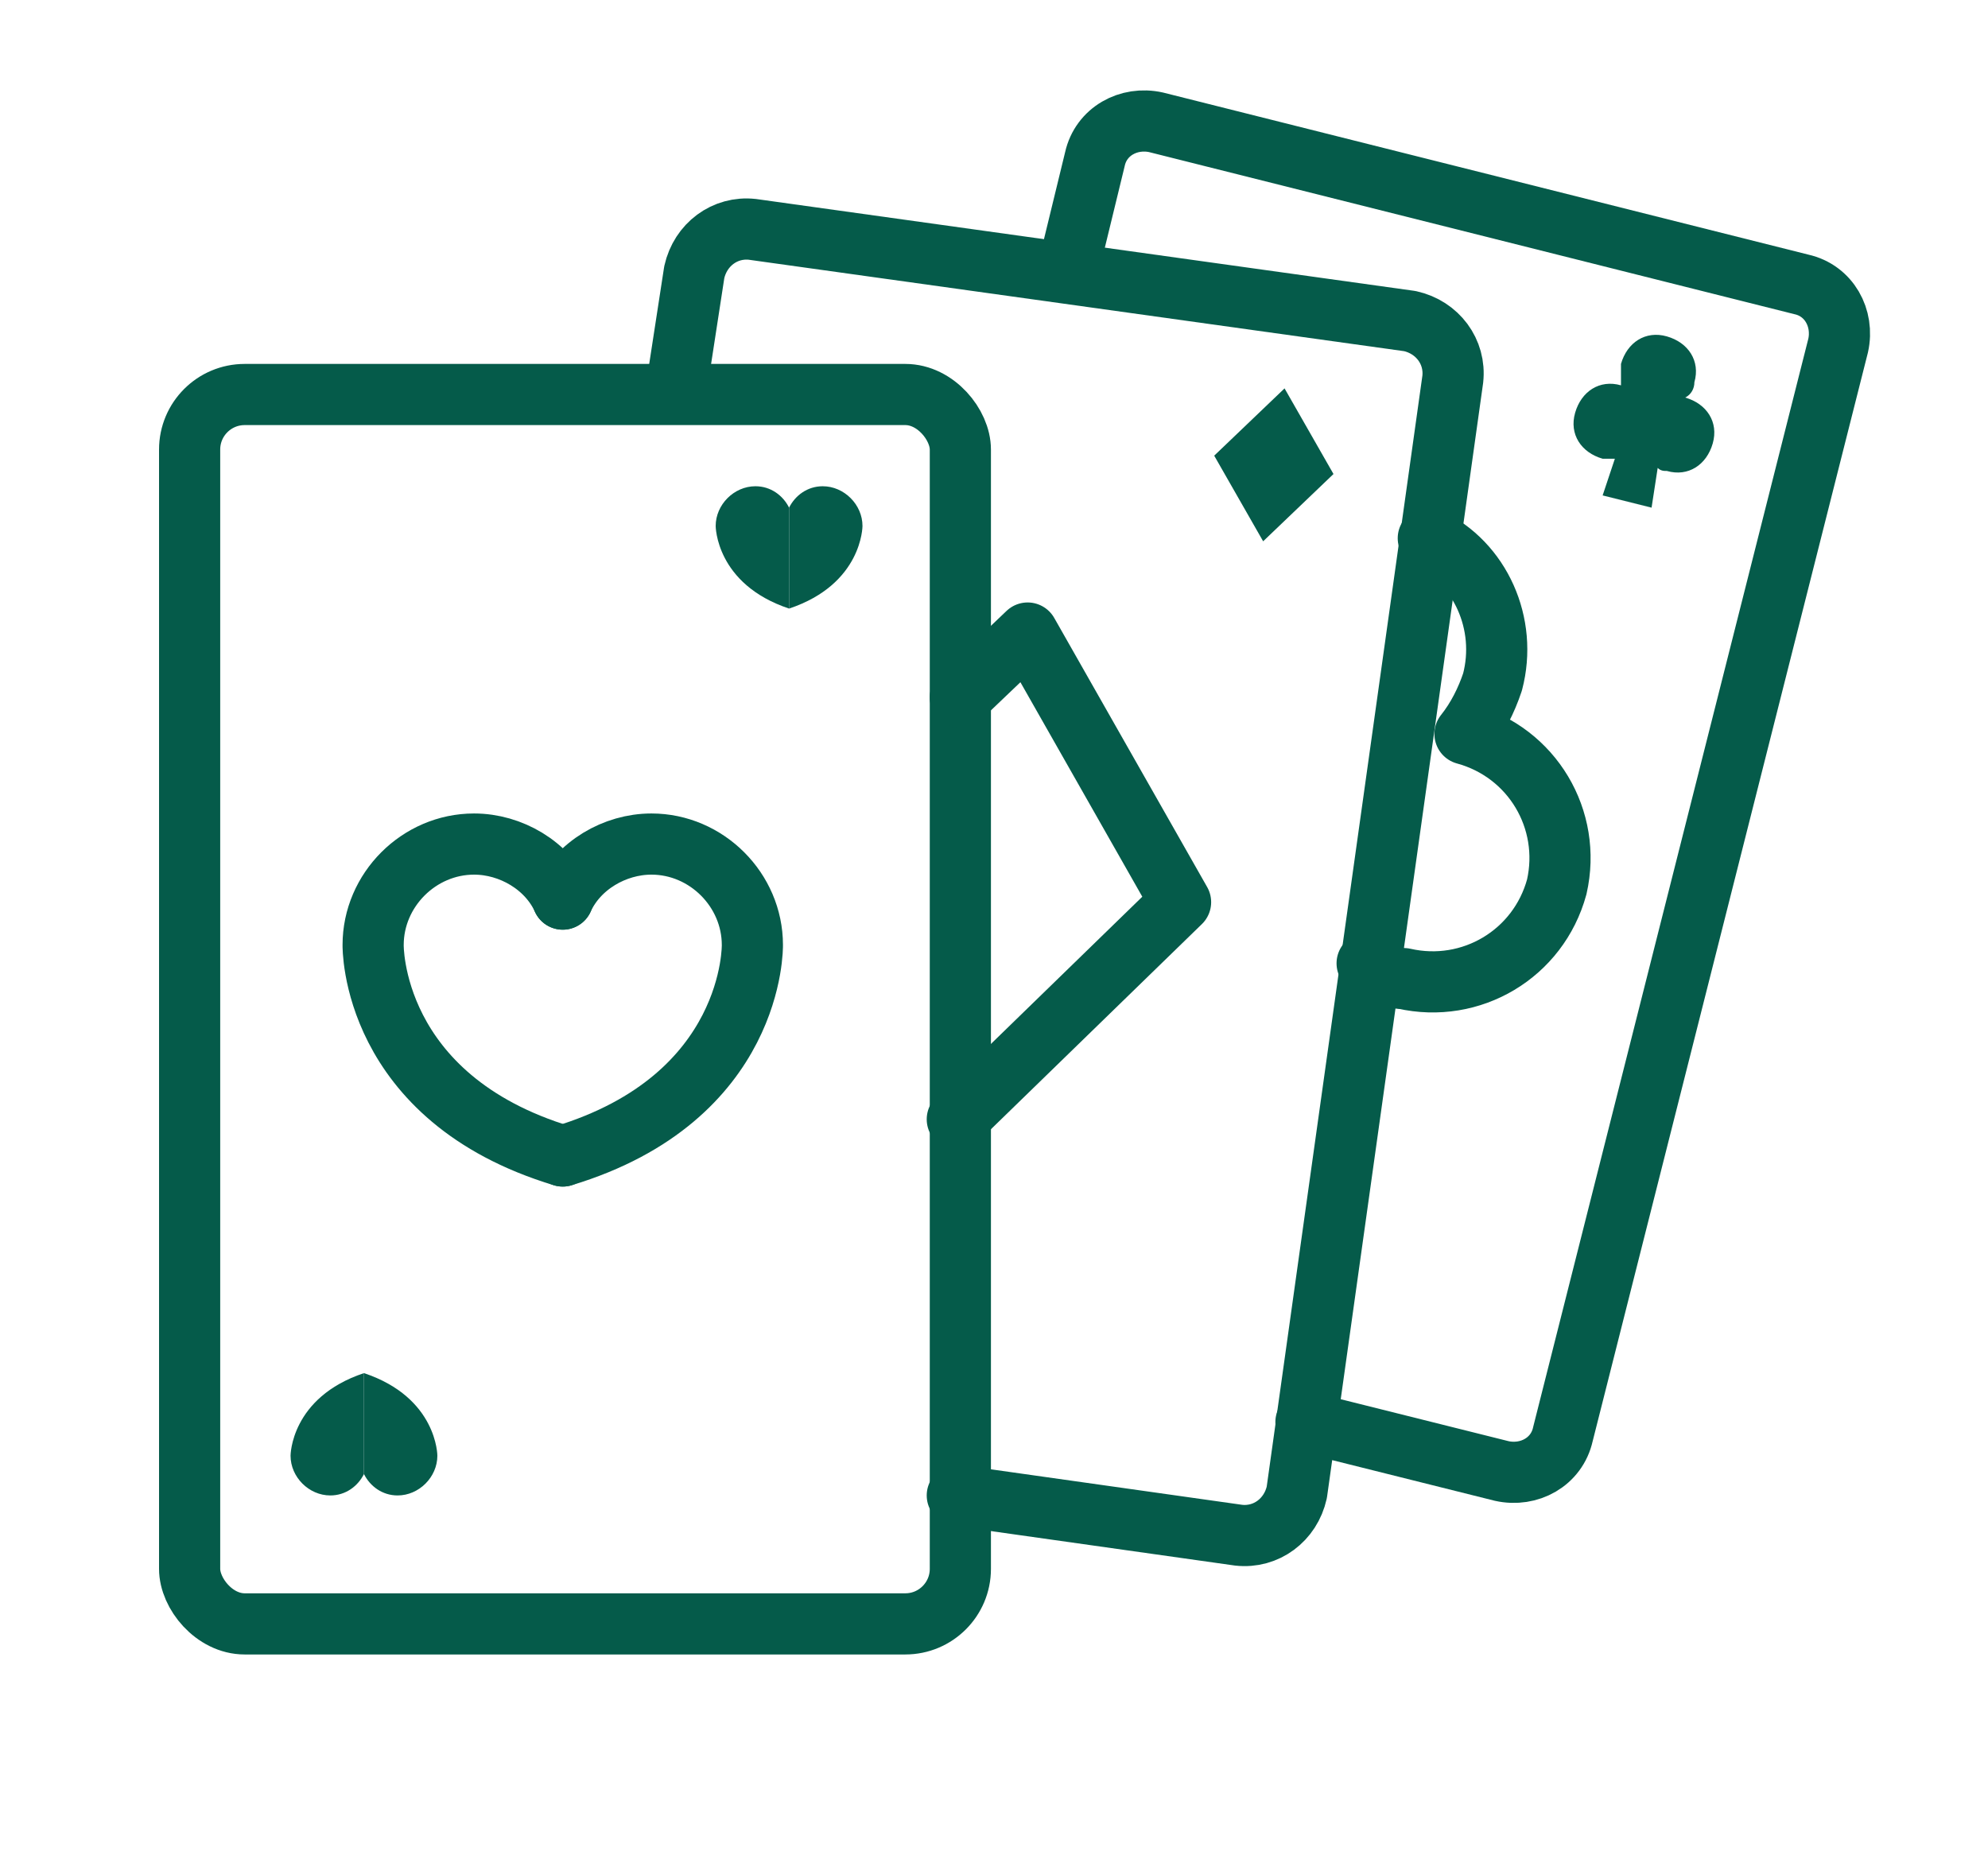
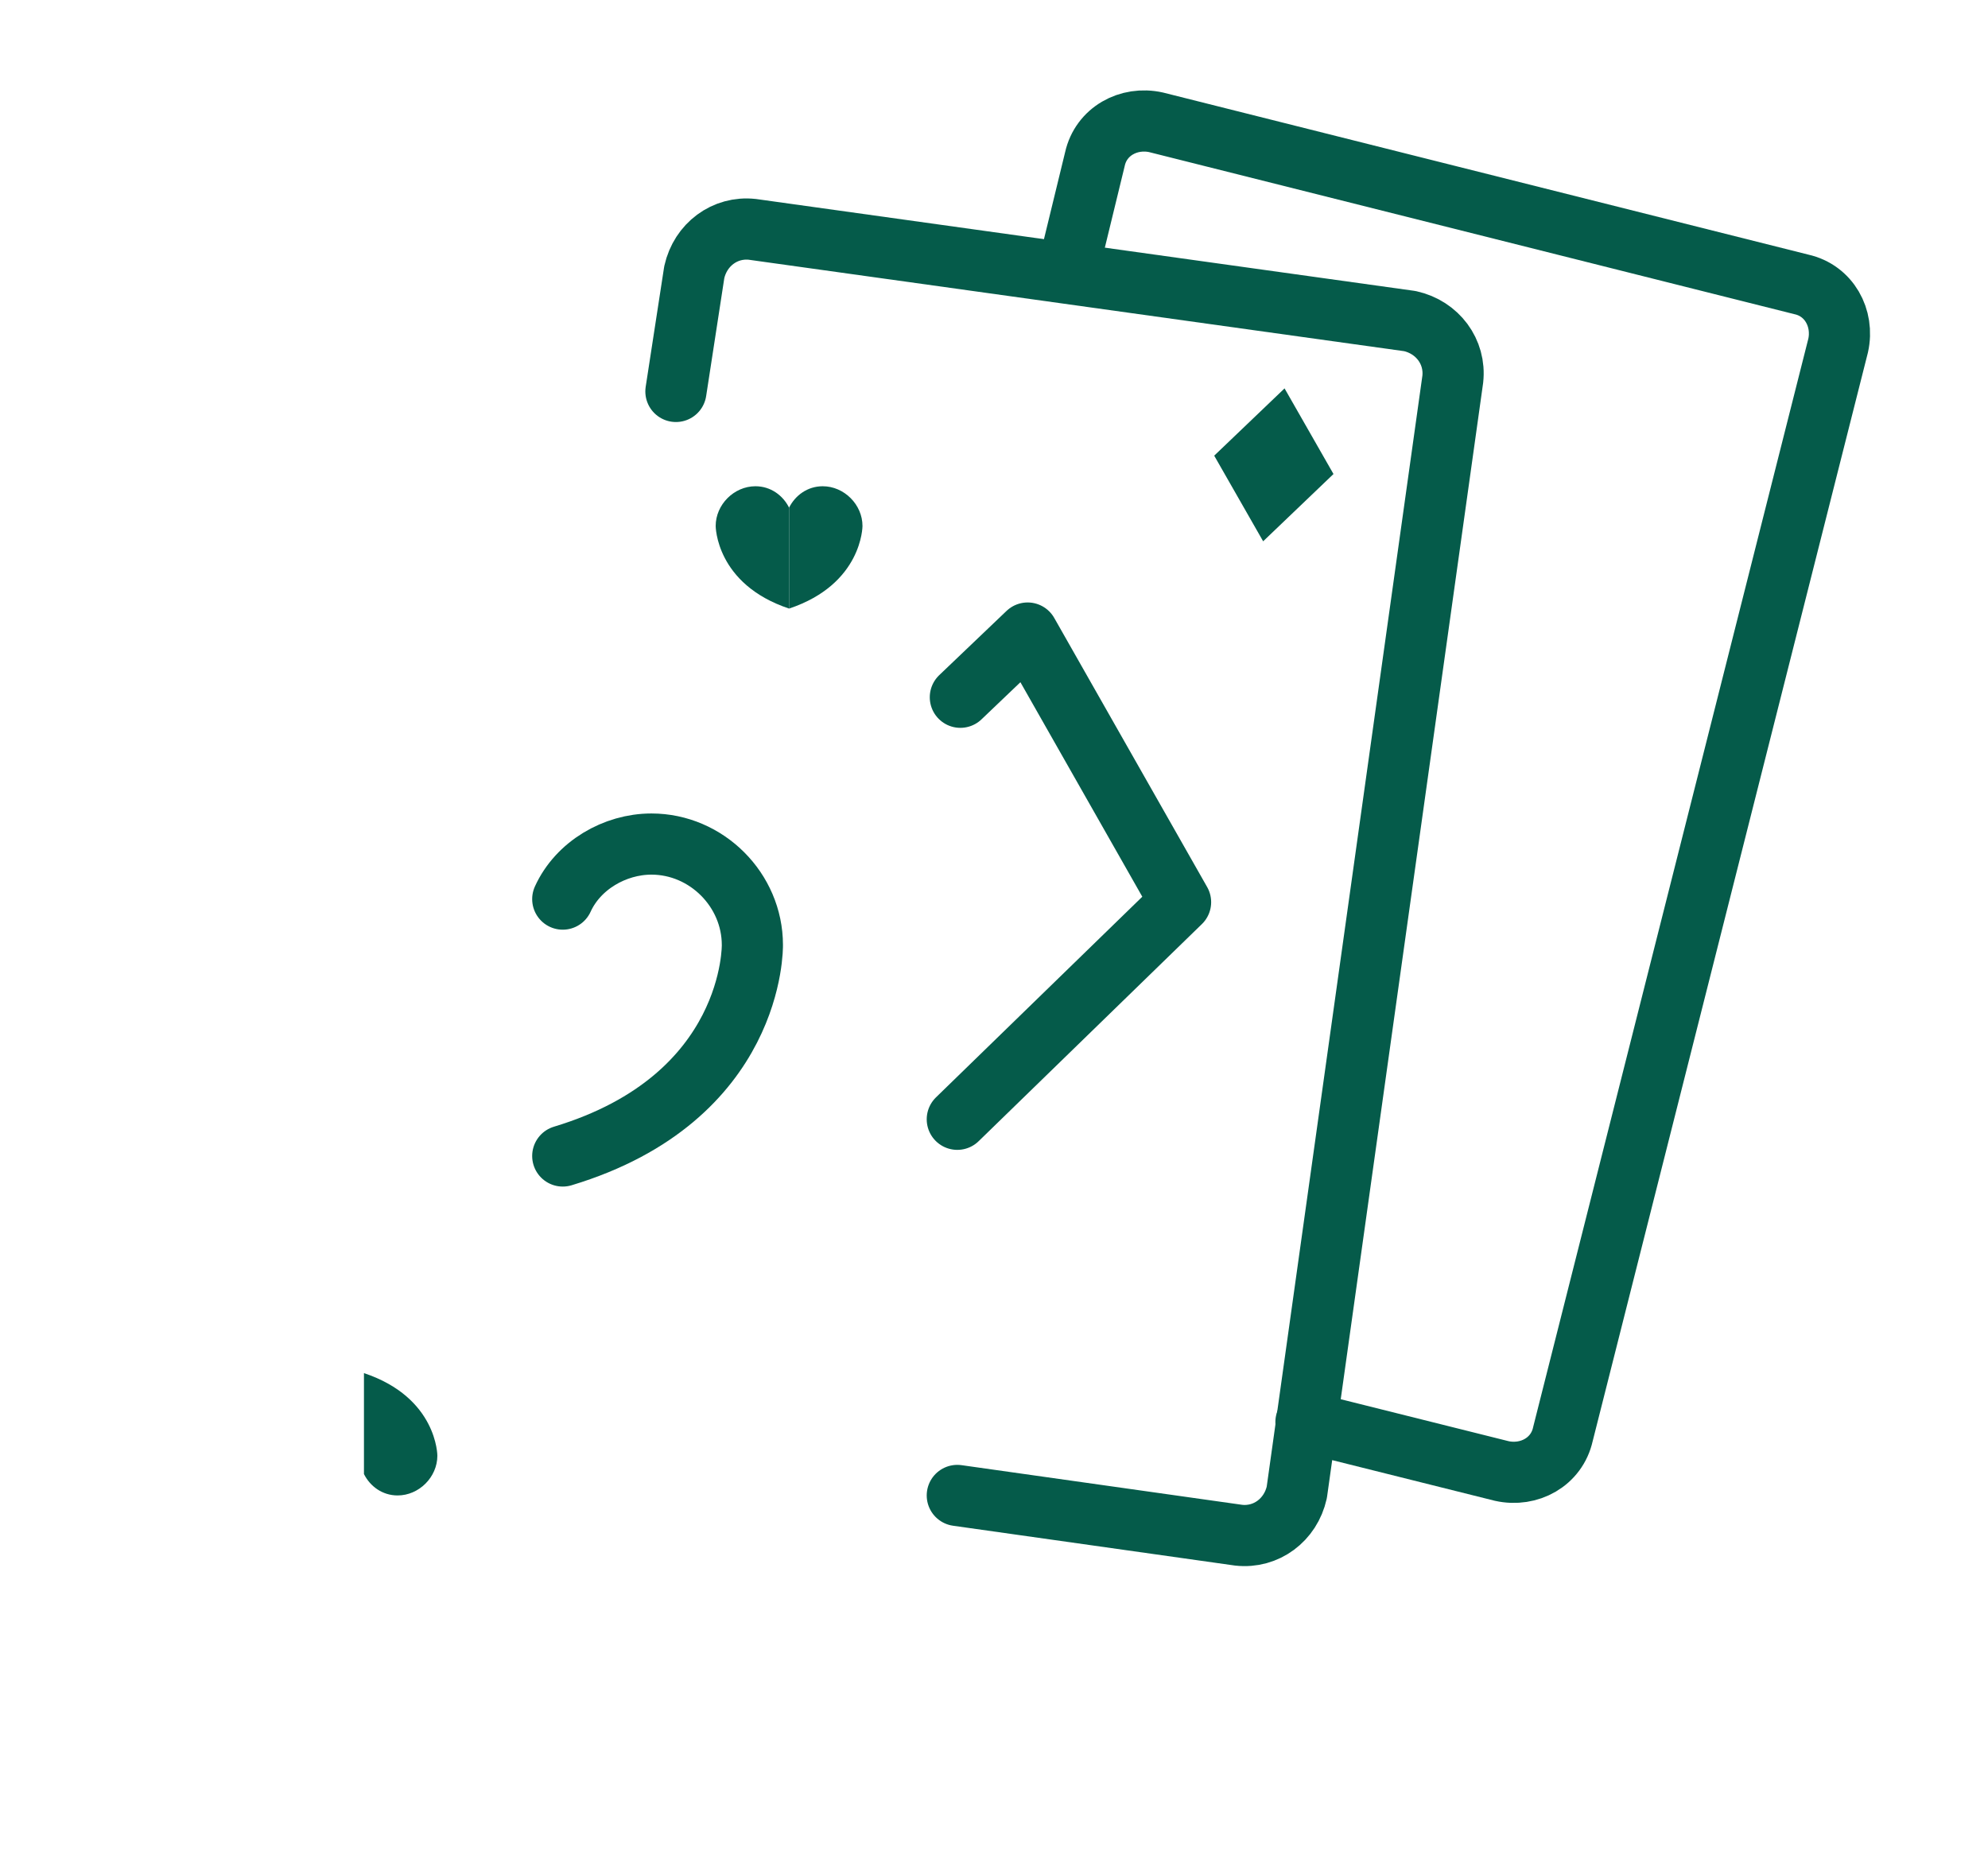
<svg xmlns="http://www.w3.org/2000/svg" id="Layer_1" version="1.1" viewBox="0 0 65 60.8">
  <defs>
    <style>
      .st0 {
        fill: #055b4a;
      }

      .st1 {
        fill: none;
        stroke: #055b4a;
        stroke-linecap: round;
        stroke-linejoin: round;
        stroke-width: 2px;
      }
    </style>
  </defs>
  <g>
-     <rect class="st1" x="6.1" y="12.8" width="25.2" height="40.2" rx="1.8" ry="1.8" transform="translate(37.5 65.9) rotate(180)" />
    <g>
      <path class="st1" d="M18.4,29.4c.5-1.1,1.7-1.8,2.9-1.8,1.8,0,3.3,1.5,3.3,3.3,0,0,.1,5-6.2,6.9" />
-       <path class="st1" d="M18.4,29.4c-.5-1.1-1.7-1.8-2.9-1.8-1.8,0-3.3,1.5-3.3,3.3,0,0-.1,5,6.2,6.9" />
    </g>
    <g>
      <path class="st0" d="M25.8,16.6c.2-.4.6-.7,1.1-.7.7,0,1.3.6,1.3,1.3,0,0,0,1.9-2.4,2.7" />
      <path class="st0" d="M25.8,16.6c-.2-.4-.6-.7-1.1-.7-.7,0-1.3.6-1.3,1.3,0,0,0,1.9,2.4,2.7" />
    </g>
    <g>
      <path class="st0" d="M11.9,48.2c.2.4.6.7,1.1.7.7,0,1.3-.6,1.3-1.3,0,0,0-1.9-2.4-2.7" />
-       <path class="st0" d="M11.9,48.2c-.2.4-.6.7-1.1.7-.7,0-1.3-.6-1.3-1.3,0,0,0-1.9,2.4-2.7" />
    </g>
  </g>
  <g>
    <path class="st1" d="M31.3,48.9l9.2,1.3c.9.1,1.7-.5,1.9-1.4l5.1-36.4c.1-.9-.5-1.7-1.4-1.9l-21.5-3c-.9-.1-1.7.5-1.9,1.4l-.6,3.9" />
    <polyline class="st1" points="31.3 36.6 38.6 29.5 33.6 20.7 31.4 22.8" />
    <polygon class="st0" points="39.7 14.9 41.3 17.7 43.6 15.5 42 12.7 39.7 14.9" />
  </g>
  <g>
    <path class="st1" d="M42.7,46.5l6.4,1.6c.9.2,1.8-.3,2-1.2l9-35.6c.2-.9-.3-1.8-1.2-2l-21.1-5.3c-.9-.2-1.8.3-2,1.2l-.9,3.7" />
-     <path class="st1" d="M46.7,17.6c1.7.8,2.6,2.8,2.1,4.7-.2.6-.5,1.2-.9,1.7,2.2.6,3.5,2.8,3,5-.6,2.2-2.8,3.5-5,3-.4,0-.8-.3-1.2-.5" />
-     <path class="st0" d="M53,12.5c0-.2,0-.4,0-.6.2-.7.8-1.1,1.5-.9.7.2,1.1.8.9,1.5,0,.2-.1.4-.3.5.7.2,1.1.8.9,1.5-.2.7-.8,1.1-1.5.9-.1,0-.2,0-.3-.1l-.2,1.3-1.6-.4.4-1.2c-.1,0-.2,0-.4,0-.7-.2-1.1-.8-.9-1.5.2-.7.8-1.1,1.5-.9Z" />
  </g>
</svg>